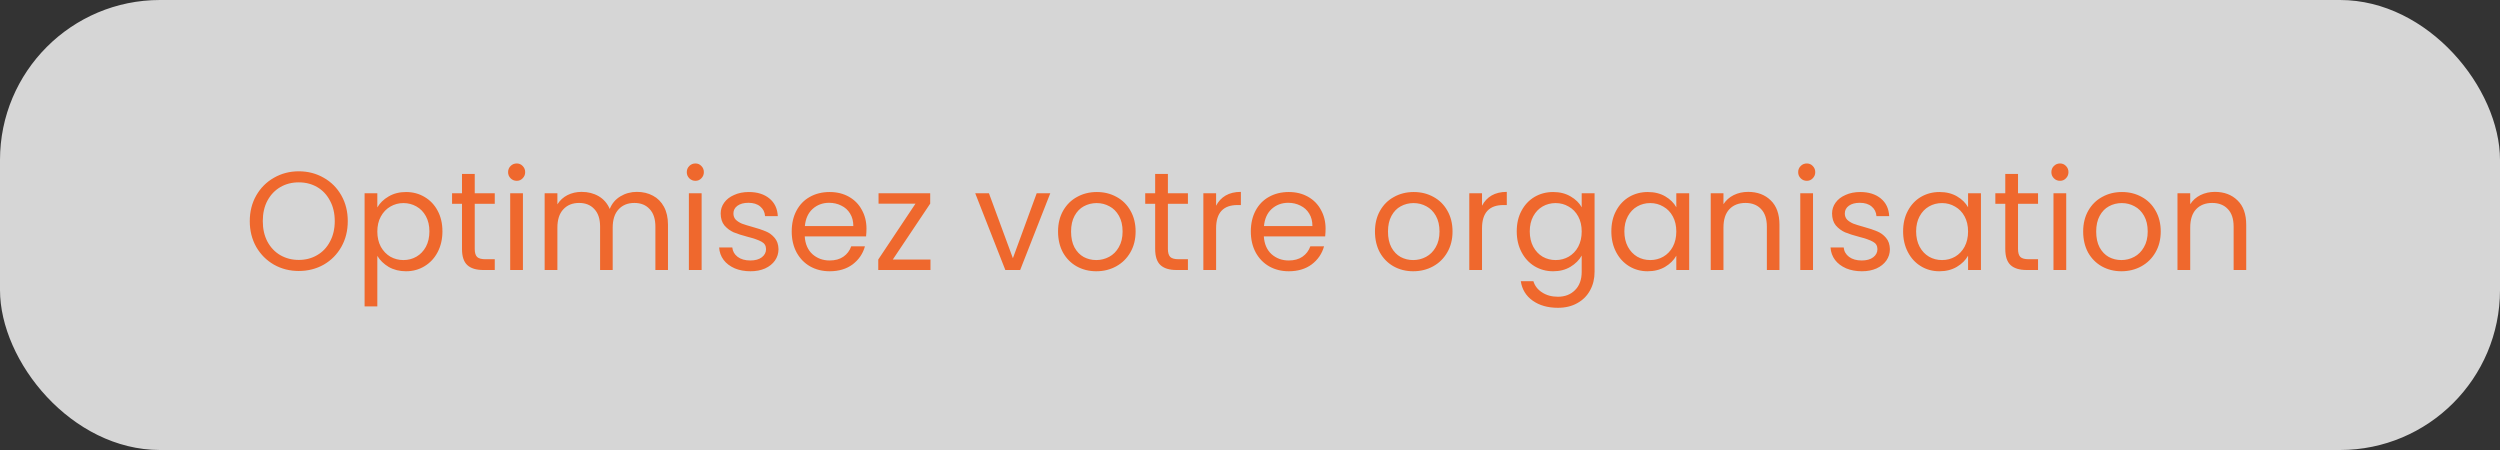
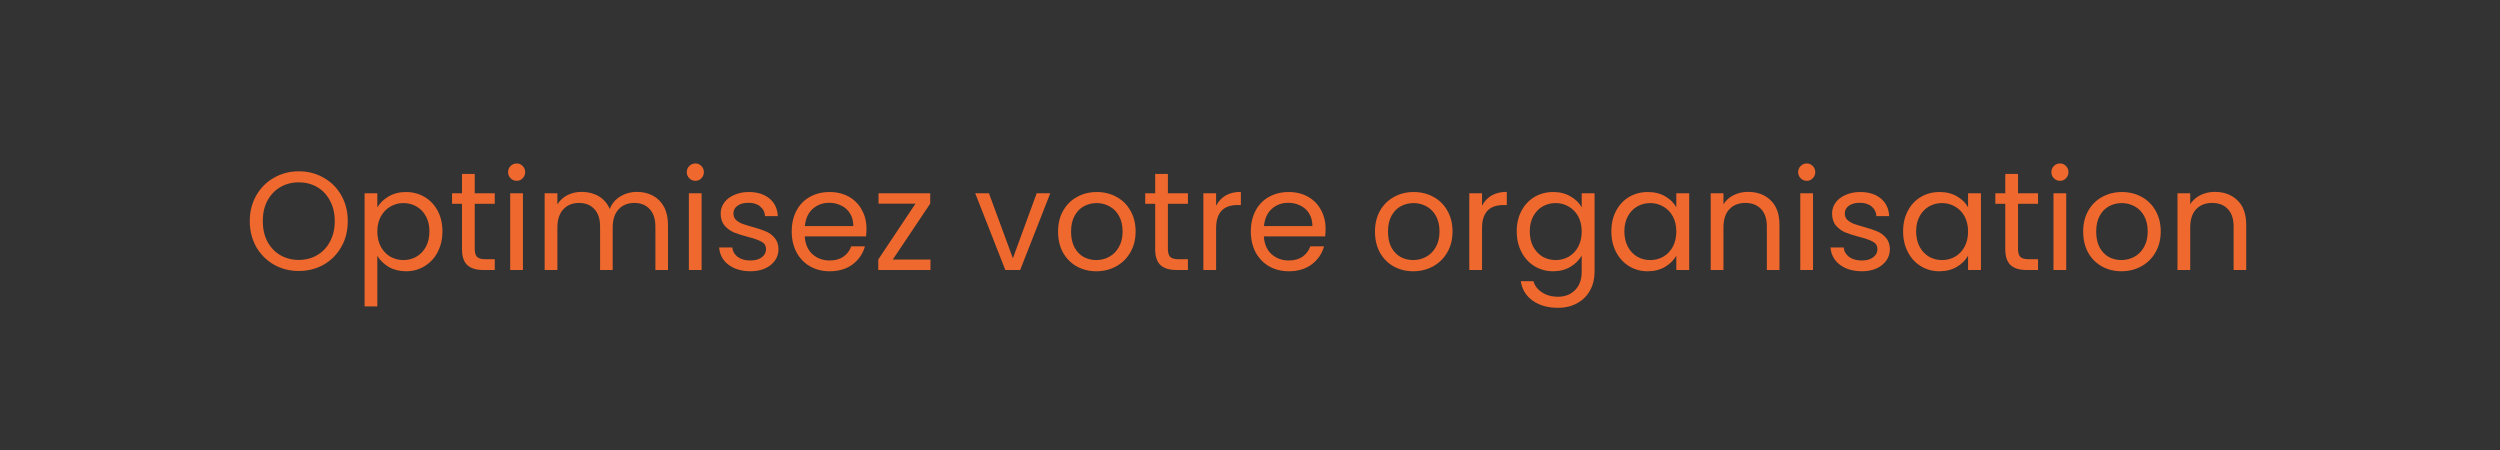
<svg xmlns="http://www.w3.org/2000/svg" width="250" height="45" viewBox="0 0 250 45" fill="none">
  <rect x="0" y="0" width="250" height="45" fill="#333333" stroke="none" />
-   <rect width="250" height="45" rx="16" fill="white" fill-opacity="0.8" />
  <path d="M29.877 27.098C28.972 27.098 28.146 26.888 27.399 26.468C26.652 26.039 26.06 25.446 25.621 24.69C25.192 23.925 24.977 23.066 24.977 22.114C24.977 21.162 25.192 20.308 25.621 19.552C26.06 18.787 26.652 18.194 27.399 17.774C28.146 17.345 28.972 17.13 29.877 17.13C30.792 17.13 31.622 17.345 32.369 17.774C33.116 18.194 33.704 18.782 34.133 19.538C34.562 20.294 34.777 21.153 34.777 22.114C34.777 23.075 34.562 23.934 34.133 24.69C33.704 25.446 33.116 26.039 32.369 26.468C31.622 26.888 30.792 27.098 29.877 27.098ZM29.877 25.992C30.558 25.992 31.17 25.833 31.711 25.516C32.262 25.199 32.691 24.746 32.999 24.158C33.316 23.57 33.475 22.889 33.475 22.114C33.475 21.33 33.316 20.649 32.999 20.07C32.691 19.482 32.266 19.029 31.725 18.712C31.184 18.395 30.568 18.236 29.877 18.236C29.186 18.236 28.57 18.395 28.029 18.712C27.488 19.029 27.058 19.482 26.741 20.07C26.433 20.649 26.279 21.33 26.279 22.114C26.279 22.889 26.433 23.57 26.741 24.158C27.058 24.746 27.488 25.199 28.029 25.516C28.58 25.833 29.196 25.992 29.877 25.992ZM37.733 20.742C37.985 20.303 38.358 19.939 38.853 19.65C39.357 19.351 39.94 19.202 40.603 19.202C41.284 19.202 41.9 19.365 42.451 19.692C43.011 20.019 43.45 20.481 43.767 21.078C44.084 21.666 44.243 22.352 44.243 23.136C44.243 23.911 44.084 24.601 43.767 25.208C43.45 25.815 43.011 26.286 42.451 26.622C41.9 26.958 41.284 27.126 40.603 27.126C39.95 27.126 39.371 26.981 38.867 26.692C38.372 26.393 37.994 26.025 37.733 25.586V30.64H36.459V19.328H37.733V20.742ZM42.941 23.136C42.941 22.557 42.824 22.053 42.591 21.624C42.358 21.195 42.04 20.868 41.639 20.644C41.247 20.42 40.813 20.308 40.337 20.308C39.87 20.308 39.436 20.425 39.035 20.658C38.643 20.882 38.325 21.213 38.083 21.652C37.849 22.081 37.733 22.581 37.733 23.15C37.733 23.729 37.849 24.237 38.083 24.676C38.325 25.105 38.643 25.437 39.035 25.67C39.436 25.894 39.87 26.006 40.337 26.006C40.813 26.006 41.247 25.894 41.639 25.67C42.04 25.437 42.358 25.105 42.591 24.676C42.824 24.237 42.941 23.724 42.941 23.136ZM47.474 20.378V24.9C47.474 25.273 47.553 25.539 47.712 25.698C47.87 25.847 48.146 25.922 48.538 25.922H49.476V27H48.328C47.618 27 47.087 26.837 46.732 26.51C46.377 26.183 46.2 25.647 46.2 24.9V20.378H45.206V19.328H46.2V17.396H47.474V19.328H49.476V20.378H47.474ZM51.677 18.082C51.435 18.082 51.229 17.998 51.061 17.83C50.893 17.662 50.809 17.457 50.809 17.214C50.809 16.971 50.893 16.766 51.061 16.598C51.229 16.43 51.435 16.346 51.677 16.346C51.911 16.346 52.107 16.43 52.265 16.598C52.433 16.766 52.517 16.971 52.517 17.214C52.517 17.457 52.433 17.662 52.265 17.83C52.107 17.998 51.911 18.082 51.677 18.082ZM52.293 19.328V27H51.019V19.328H52.293ZM63.691 19.188C64.288 19.188 64.82 19.314 65.287 19.566C65.753 19.809 66.122 20.177 66.393 20.672C66.663 21.167 66.799 21.769 66.799 22.478V27H65.539V22.66C65.539 21.895 65.347 21.311 64.965 20.91C64.591 20.499 64.083 20.294 63.439 20.294C62.776 20.294 62.249 20.509 61.857 20.938C61.465 21.358 61.269 21.969 61.269 22.772V27H60.009V22.66C60.009 21.895 59.817 21.311 59.435 20.91C59.061 20.499 58.553 20.294 57.909 20.294C57.246 20.294 56.719 20.509 56.327 20.938C55.935 21.358 55.739 21.969 55.739 22.772V27H54.465V19.328H55.739V20.434C55.991 20.033 56.327 19.725 56.747 19.51C57.176 19.295 57.647 19.188 58.161 19.188C58.805 19.188 59.374 19.333 59.869 19.622C60.363 19.911 60.732 20.336 60.975 20.896C61.189 20.355 61.544 19.935 62.039 19.636C62.533 19.337 63.084 19.188 63.691 19.188ZM69.546 18.082C69.304 18.082 69.099 17.998 68.93 17.83C68.763 17.662 68.678 17.457 68.678 17.214C68.678 16.971 68.763 16.766 68.93 16.598C69.099 16.43 69.304 16.346 69.546 16.346C69.78 16.346 69.976 16.43 70.135 16.598C70.302 16.766 70.386 16.971 70.386 17.214C70.386 17.457 70.302 17.662 70.135 17.83C69.976 17.998 69.78 18.082 69.546 18.082ZM70.162 19.328V27H68.888V19.328H70.162ZM75.05 27.126C74.462 27.126 73.934 27.028 73.468 26.832C73.001 26.627 72.632 26.347 72.362 25.992C72.091 25.628 71.942 25.213 71.914 24.746H73.23C73.267 25.129 73.445 25.441 73.762 25.684C74.088 25.927 74.513 26.048 75.036 26.048C75.521 26.048 75.904 25.941 76.184 25.726C76.464 25.511 76.604 25.241 76.604 24.914C76.604 24.578 76.454 24.331 76.156 24.172C75.857 24.004 75.395 23.841 74.77 23.682C74.201 23.533 73.734 23.383 73.37 23.234C73.015 23.075 72.707 22.847 72.446 22.548C72.194 22.24 72.068 21.839 72.068 21.344C72.068 20.952 72.184 20.593 72.418 20.266C72.651 19.939 72.983 19.683 73.412 19.496C73.841 19.3 74.331 19.202 74.882 19.202C75.731 19.202 76.417 19.417 76.94 19.846C77.463 20.275 77.743 20.863 77.78 21.61H76.506C76.478 21.209 76.314 20.887 76.016 20.644C75.727 20.401 75.335 20.28 74.84 20.28C74.382 20.28 74.019 20.378 73.748 20.574C73.477 20.77 73.342 21.027 73.342 21.344C73.342 21.596 73.421 21.806 73.58 21.974C73.748 22.133 73.953 22.263 74.196 22.366C74.448 22.459 74.793 22.567 75.232 22.688C75.782 22.837 76.231 22.987 76.576 23.136C76.921 23.276 77.215 23.491 77.458 23.78C77.71 24.069 77.841 24.447 77.85 24.914C77.85 25.334 77.733 25.712 77.5 26.048C77.266 26.384 76.935 26.65 76.506 26.846C76.086 27.033 75.6 27.126 75.05 27.126ZM86.648 22.87C86.648 23.113 86.634 23.369 86.606 23.64H80.474C80.521 24.396 80.778 24.989 81.244 25.418C81.72 25.838 82.294 26.048 82.966 26.048C83.517 26.048 83.974 25.922 84.338 25.67C84.712 25.409 84.973 25.063 85.122 24.634H86.494C86.289 25.371 85.878 25.973 85.262 26.44C84.646 26.897 83.881 27.126 82.966 27.126C82.238 27.126 81.585 26.963 81.006 26.636C80.437 26.309 79.989 25.847 79.662 25.25C79.336 24.643 79.172 23.943 79.172 23.15C79.172 22.357 79.331 21.661 79.648 21.064C79.966 20.467 80.409 20.009 80.978 19.692C81.557 19.365 82.22 19.202 82.966 19.202C83.694 19.202 84.338 19.361 84.898 19.678C85.458 19.995 85.888 20.434 86.186 20.994C86.494 21.545 86.648 22.17 86.648 22.87ZM85.332 22.604C85.332 22.119 85.225 21.703 85.01 21.358C84.796 21.003 84.502 20.737 84.128 20.56C83.764 20.373 83.358 20.28 82.91 20.28C82.266 20.28 81.716 20.485 81.258 20.896C80.81 21.307 80.554 21.876 80.488 22.604H85.332ZM89.282 25.95H93.048V27H87.826V25.95L91.55 20.364H87.854V19.328H93.02V20.364L89.282 25.95ZM101.289 25.824L103.669 19.328H105.027L102.017 27H100.533L97.523 19.328H98.895L101.289 25.824ZM109.627 27.126C108.908 27.126 108.255 26.963 107.667 26.636C107.088 26.309 106.631 25.847 106.295 25.25C105.968 24.643 105.805 23.943 105.805 23.15C105.805 22.366 105.973 21.675 106.309 21.078C106.654 20.471 107.121 20.009 107.709 19.692C108.297 19.365 108.955 19.202 109.683 19.202C110.411 19.202 111.069 19.365 111.657 19.692C112.245 20.009 112.707 20.467 113.043 21.064C113.388 21.661 113.561 22.357 113.561 23.15C113.561 23.943 113.384 24.643 113.029 25.25C112.684 25.847 112.212 26.309 111.615 26.636C111.018 26.963 110.355 27.126 109.627 27.126ZM109.627 26.006C110.084 26.006 110.514 25.899 110.915 25.684C111.316 25.469 111.638 25.147 111.881 24.718C112.133 24.289 112.259 23.766 112.259 23.15C112.259 22.534 112.138 22.011 111.895 21.582C111.652 21.153 111.335 20.835 110.943 20.63C110.551 20.415 110.126 20.308 109.669 20.308C109.202 20.308 108.773 20.415 108.381 20.63C107.998 20.835 107.69 21.153 107.457 21.582C107.224 22.011 107.107 22.534 107.107 23.15C107.107 23.775 107.219 24.303 107.443 24.732C107.676 25.161 107.984 25.483 108.367 25.698C108.75 25.903 109.17 26.006 109.627 26.006ZM116.79 20.378V24.9C116.79 25.273 116.87 25.539 117.028 25.698C117.187 25.847 117.462 25.922 117.854 25.922H118.792V27H117.644C116.935 27 116.403 26.837 116.048 26.51C115.694 26.183 115.516 25.647 115.516 24.9V20.378H114.522V19.328H115.516V17.396H116.79V19.328H118.792V20.378H116.79ZM121.61 20.574C121.834 20.135 122.151 19.795 122.562 19.552C122.982 19.309 123.49 19.188 124.088 19.188V20.504H123.752C122.324 20.504 121.61 21.279 121.61 22.828V27H120.336V19.328H121.61V20.574ZM132.558 22.87C132.558 23.113 132.544 23.369 132.516 23.64H126.384C126.431 24.396 126.688 24.989 127.154 25.418C127.63 25.838 128.204 26.048 128.876 26.048C129.427 26.048 129.884 25.922 130.248 25.67C130.622 25.409 130.883 25.063 131.032 24.634H132.404C132.199 25.371 131.788 25.973 131.172 26.44C130.556 26.897 129.791 27.126 128.876 27.126C128.148 27.126 127.495 26.963 126.916 26.636C126.347 26.309 125.899 25.847 125.572 25.25C125.246 24.643 125.082 23.943 125.082 23.15C125.082 22.357 125.241 21.661 125.558 21.064C125.876 20.467 126.319 20.009 126.888 19.692C127.467 19.365 128.13 19.202 128.876 19.202C129.604 19.202 130.248 19.361 130.808 19.678C131.368 19.995 131.798 20.434 132.096 20.994C132.404 21.545 132.558 22.17 132.558 22.87ZM131.242 22.604C131.242 22.119 131.135 21.703 130.92 21.358C130.706 21.003 130.412 20.737 130.038 20.56C129.674 20.373 129.268 20.28 128.82 20.28C128.176 20.28 127.626 20.485 127.168 20.896C126.72 21.307 126.464 21.876 126.398 22.604H131.242ZM141.319 27.126C140.6 27.126 139.947 26.963 139.359 26.636C138.78 26.309 138.323 25.847 137.987 25.25C137.66 24.643 137.497 23.943 137.497 23.15C137.497 22.366 137.665 21.675 138.001 21.078C138.346 20.471 138.813 20.009 139.401 19.692C139.989 19.365 140.647 19.202 141.375 19.202C142.103 19.202 142.761 19.365 143.349 19.692C143.937 20.009 144.399 20.467 144.735 21.064C145.08 21.661 145.253 22.357 145.253 23.15C145.253 23.943 145.075 24.643 144.721 25.25C144.375 25.847 143.904 26.309 143.307 26.636C142.709 26.963 142.047 27.126 141.319 27.126ZM141.319 26.006C141.776 26.006 142.205 25.899 142.607 25.684C143.008 25.469 143.33 25.147 143.573 24.718C143.825 24.289 143.951 23.766 143.951 23.15C143.951 22.534 143.829 22.011 143.587 21.582C143.344 21.153 143.027 20.835 142.635 20.63C142.243 20.415 141.818 20.308 141.361 20.308C140.894 20.308 140.465 20.415 140.073 20.63C139.69 20.835 139.382 21.153 139.149 21.582C138.915 22.011 138.799 22.534 138.799 23.15C138.799 23.775 138.911 24.303 139.135 24.732C139.368 25.161 139.676 25.483 140.059 25.698C140.441 25.903 140.861 26.006 141.319 26.006ZM148.202 20.574C148.426 20.135 148.743 19.795 149.154 19.552C149.574 19.309 150.082 19.188 150.68 19.188V20.504H150.344C148.916 20.504 148.202 21.279 148.202 22.828V27H146.928V19.328H148.202V20.574ZM155.314 19.202C155.977 19.202 156.556 19.347 157.05 19.636C157.554 19.925 157.928 20.289 158.17 20.728V19.328H159.458V27.168C159.458 27.868 159.309 28.489 159.01 29.03C158.712 29.581 158.282 30.01 157.722 30.318C157.172 30.626 156.528 30.78 155.79 30.78C154.782 30.78 153.942 30.542 153.27 30.066C152.598 29.59 152.202 28.941 152.08 28.12H153.34C153.48 28.587 153.77 28.96 154.208 29.24C154.647 29.529 155.174 29.674 155.79 29.674C156.49 29.674 157.06 29.455 157.498 29.016C157.946 28.577 158.17 27.961 158.17 27.168V25.558C157.918 26.006 157.545 26.379 157.05 26.678C156.556 26.977 155.977 27.126 155.314 27.126C154.633 27.126 154.012 26.958 153.452 26.622C152.902 26.286 152.468 25.815 152.15 25.208C151.833 24.601 151.674 23.911 151.674 23.136C151.674 22.352 151.833 21.666 152.15 21.078C152.468 20.481 152.902 20.019 153.452 19.692C154.012 19.365 154.633 19.202 155.314 19.202ZM158.17 23.15C158.17 22.571 158.054 22.067 157.82 21.638C157.587 21.209 157.27 20.882 156.868 20.658C156.476 20.425 156.042 20.308 155.566 20.308C155.09 20.308 154.656 20.42 154.264 20.644C153.872 20.868 153.56 21.195 153.326 21.624C153.093 22.053 152.976 22.557 152.976 23.136C152.976 23.724 153.093 24.237 153.326 24.676C153.56 25.105 153.872 25.437 154.264 25.67C154.656 25.894 155.09 26.006 155.566 26.006C156.042 26.006 156.476 25.894 156.868 25.67C157.27 25.437 157.587 25.105 157.82 24.676C158.054 24.237 158.17 23.729 158.17 23.15ZM161.135 23.136C161.135 22.352 161.294 21.666 161.611 21.078C161.929 20.481 162.363 20.019 162.913 19.692C163.473 19.365 164.094 19.202 164.775 19.202C165.447 19.202 166.031 19.347 166.525 19.636C167.02 19.925 167.389 20.289 167.631 20.728V19.328H168.919V27H167.631V25.572C167.379 26.02 167.001 26.393 166.497 26.692C166.003 26.981 165.424 27.126 164.761 27.126C164.08 27.126 163.464 26.958 162.913 26.622C162.363 26.286 161.929 25.815 161.611 25.208C161.294 24.601 161.135 23.911 161.135 23.136ZM167.631 23.15C167.631 22.571 167.515 22.067 167.281 21.638C167.048 21.209 166.731 20.882 166.329 20.658C165.937 20.425 165.503 20.308 165.027 20.308C164.551 20.308 164.117 20.42 163.725 20.644C163.333 20.868 163.021 21.195 162.787 21.624C162.554 22.053 162.437 22.557 162.437 23.136C162.437 23.724 162.554 24.237 162.787 24.676C163.021 25.105 163.333 25.437 163.725 25.67C164.117 25.894 164.551 26.006 165.027 26.006C165.503 26.006 165.937 25.894 166.329 25.67C166.731 25.437 167.048 25.105 167.281 24.676C167.515 24.237 167.631 23.729 167.631 23.15ZM174.81 19.188C175.743 19.188 176.499 19.473 177.078 20.042C177.657 20.602 177.946 21.414 177.946 22.478V27H176.686V22.66C176.686 21.895 176.495 21.311 176.112 20.91C175.729 20.499 175.207 20.294 174.544 20.294C173.872 20.294 173.335 20.504 172.934 20.924C172.542 21.344 172.346 21.955 172.346 22.758V27H171.072V19.328H172.346V20.42C172.598 20.028 172.939 19.725 173.368 19.51C173.807 19.295 174.287 19.188 174.81 19.188ZM180.685 18.082C180.443 18.082 180.237 17.998 180.069 17.83C179.901 17.662 179.817 17.457 179.817 17.214C179.817 16.971 179.901 16.766 180.069 16.598C180.237 16.43 180.443 16.346 180.685 16.346C180.919 16.346 181.115 16.43 181.273 16.598C181.441 16.766 181.525 16.971 181.525 17.214C181.525 17.457 181.441 17.662 181.273 17.83C181.115 17.998 180.919 18.082 180.685 18.082ZM181.301 19.328V27H180.027V19.328H181.301ZM186.189 27.126C185.601 27.126 185.073 27.028 184.607 26.832C184.14 26.627 183.771 26.347 183.501 25.992C183.23 25.628 183.081 25.213 183.053 24.746H184.369C184.406 25.129 184.583 25.441 184.901 25.684C185.227 25.927 185.652 26.048 186.175 26.048C186.66 26.048 187.043 25.941 187.323 25.726C187.603 25.511 187.743 25.241 187.743 24.914C187.743 24.578 187.593 24.331 187.295 24.172C186.996 24.004 186.534 23.841 185.909 23.682C185.339 23.533 184.873 23.383 184.509 23.234C184.154 23.075 183.846 22.847 183.585 22.548C183.333 22.24 183.207 21.839 183.207 21.344C183.207 20.952 183.323 20.593 183.557 20.266C183.79 19.939 184.121 19.683 184.551 19.496C184.98 19.3 185.47 19.202 186.021 19.202C186.87 19.202 187.556 19.417 188.079 19.846C188.601 20.275 188.881 20.863 188.919 21.61H187.645C187.617 21.209 187.453 20.887 187.155 20.644C186.865 20.401 186.473 20.28 185.979 20.28C185.521 20.28 185.157 20.378 184.887 20.574C184.616 20.77 184.481 21.027 184.481 21.344C184.481 21.596 184.56 21.806 184.719 21.974C184.887 22.133 185.092 22.263 185.335 22.366C185.587 22.459 185.932 22.567 186.371 22.688C186.921 22.837 187.369 22.987 187.715 23.136C188.06 23.276 188.354 23.491 188.597 23.78C188.849 24.069 188.979 24.447 188.989 24.914C188.989 25.334 188.872 25.712 188.639 26.048C188.405 26.384 188.074 26.65 187.645 26.846C187.225 27.033 186.739 27.126 186.189 27.126ZM190.311 23.136C190.311 22.352 190.47 21.666 190.787 21.078C191.104 20.481 191.538 20.019 192.089 19.692C192.649 19.365 193.27 19.202 193.951 19.202C194.623 19.202 195.206 19.347 195.701 19.636C196.196 19.925 196.564 20.289 196.807 20.728V19.328H198.095V27H196.807V25.572C196.555 26.02 196.177 26.393 195.673 26.692C195.178 26.981 194.6 27.126 193.937 27.126C193.256 27.126 192.64 26.958 192.089 26.622C191.538 26.286 191.104 25.815 190.787 25.208C190.47 24.601 190.311 23.911 190.311 23.136ZM196.807 23.15C196.807 22.571 196.69 22.067 196.457 21.638C196.224 21.209 195.906 20.882 195.505 20.658C195.113 20.425 194.679 20.308 194.203 20.308C193.727 20.308 193.293 20.42 192.901 20.644C192.509 20.868 192.196 21.195 191.963 21.624C191.73 22.053 191.613 22.557 191.613 23.136C191.613 23.724 191.73 24.237 191.963 24.676C192.196 25.105 192.509 25.437 192.901 25.67C193.293 25.894 193.727 26.006 194.203 26.006C194.679 26.006 195.113 25.894 195.505 25.67C195.906 25.437 196.224 25.105 196.457 24.676C196.69 24.237 196.807 23.729 196.807 23.15ZM201.802 20.378V24.9C201.802 25.273 201.881 25.539 202.04 25.698C202.199 25.847 202.474 25.922 202.866 25.922H203.804V27H202.656C201.947 27 201.415 26.837 201.06 26.51C200.705 26.183 200.528 25.647 200.528 24.9V20.378H199.534V19.328H200.528V17.396H201.802V19.328H203.804V20.378H201.802ZM206.006 18.082C205.763 18.082 205.558 17.998 205.39 17.83C205.222 17.662 205.138 17.457 205.138 17.214C205.138 16.971 205.222 16.766 205.39 16.598C205.558 16.43 205.763 16.346 206.006 16.346C206.239 16.346 206.435 16.43 206.594 16.598C206.762 16.766 206.846 16.971 206.846 17.214C206.846 17.457 206.762 17.662 206.594 17.83C206.435 17.998 206.239 18.082 206.006 18.082ZM206.622 19.328V27H205.348V19.328H206.622ZM212.139 27.126C211.42 27.126 210.767 26.963 210.179 26.636C209.6 26.309 209.143 25.847 208.807 25.25C208.48 24.643 208.317 23.943 208.317 23.15C208.317 22.366 208.485 21.675 208.821 21.078C209.166 20.471 209.633 20.009 210.221 19.692C210.809 19.365 211.467 19.202 212.195 19.202C212.923 19.202 213.581 19.365 214.169 19.692C214.757 20.009 215.219 20.467 215.555 21.064C215.9 21.661 216.073 22.357 216.073 23.15C216.073 23.943 215.896 24.643 215.541 25.25C215.196 25.847 214.724 26.309 214.127 26.636C213.53 26.963 212.867 27.126 212.139 27.126ZM212.139 26.006C212.596 26.006 213.026 25.899 213.427 25.684C213.828 25.469 214.15 25.147 214.393 24.718C214.645 24.289 214.771 23.766 214.771 23.15C214.771 22.534 214.65 22.011 214.407 21.582C214.164 21.153 213.847 20.835 213.455 20.63C213.063 20.415 212.638 20.308 212.181 20.308C211.714 20.308 211.285 20.415 210.893 20.63C210.51 20.835 210.202 21.153 209.969 21.582C209.736 22.011 209.619 22.534 209.619 23.15C209.619 23.775 209.731 24.303 209.955 24.732C210.188 25.161 210.496 25.483 210.879 25.698C211.262 25.903 211.682 26.006 212.139 26.006ZM221.486 19.188C222.419 19.188 223.175 19.473 223.754 20.042C224.333 20.602 224.622 21.414 224.622 22.478V27H223.362V22.66C223.362 21.895 223.171 21.311 222.788 20.91C222.405 20.499 221.883 20.294 221.22 20.294C220.548 20.294 220.011 20.504 219.61 20.924C219.218 21.344 219.022 21.955 219.022 22.758V27H217.748V19.328H219.022V20.42C219.274 20.028 219.615 19.725 220.044 19.51C220.483 19.295 220.963 19.188 221.486 19.188Z" fill="#EF682D" />
</svg>